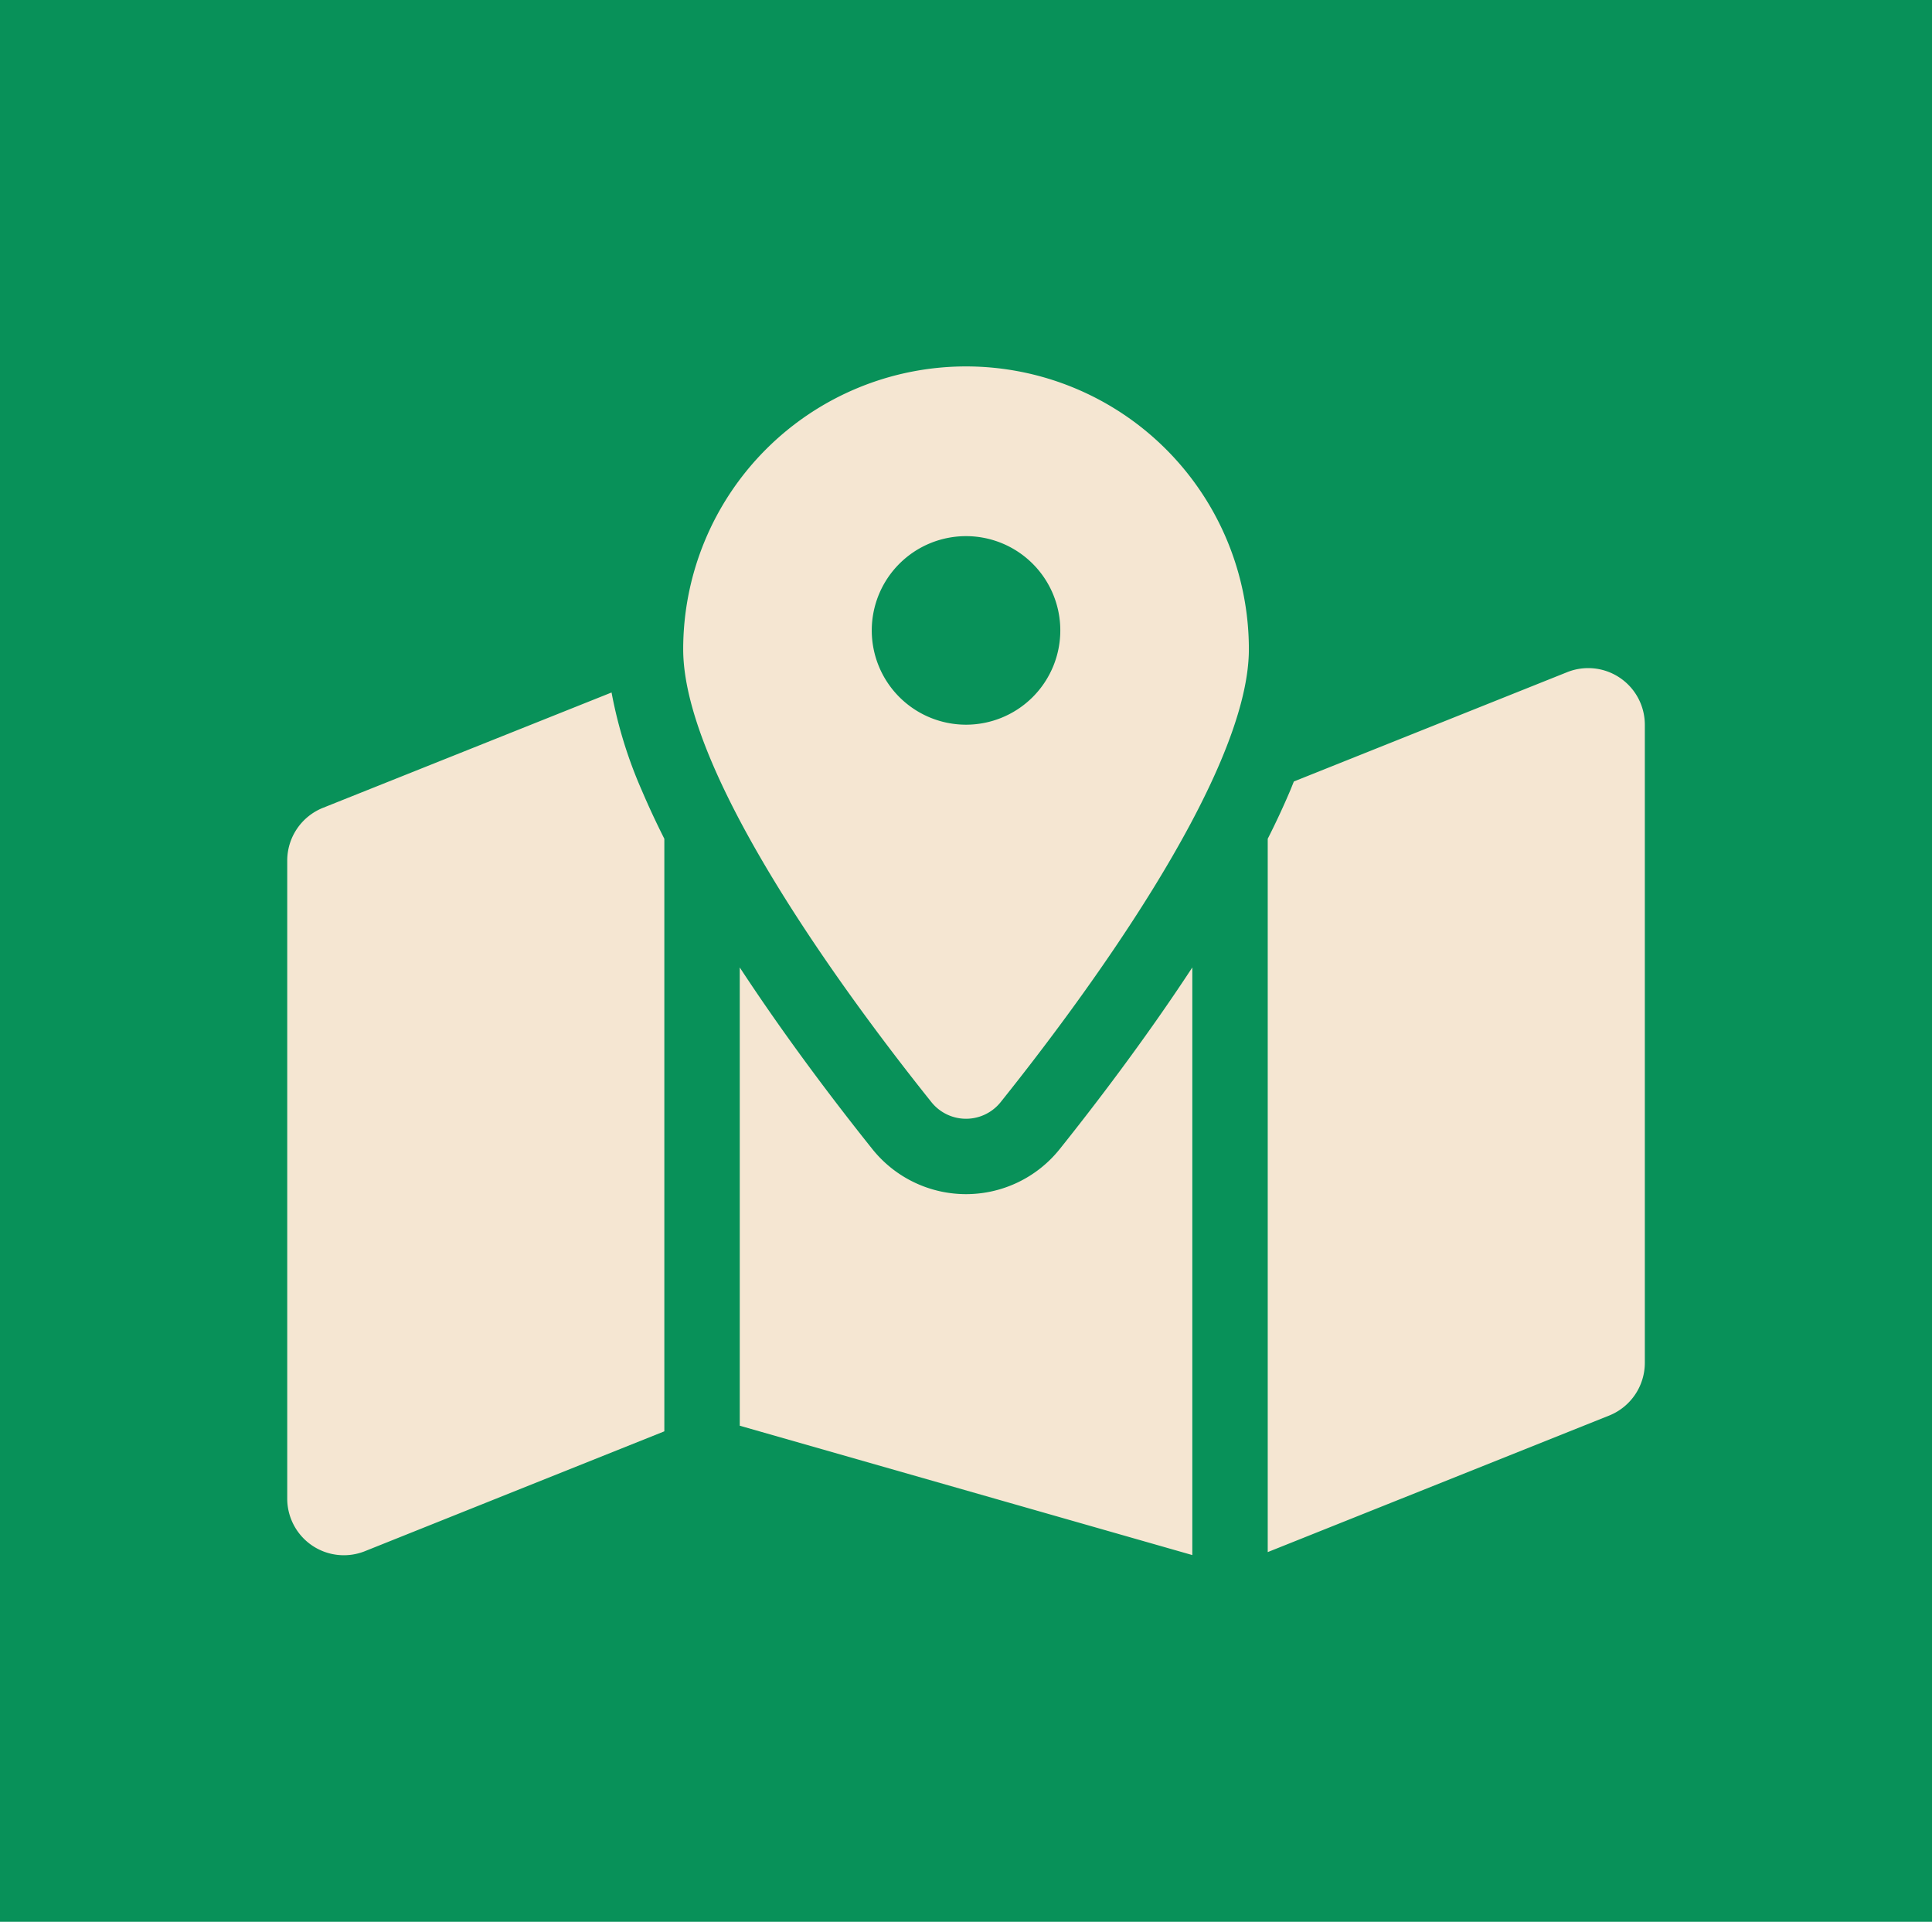
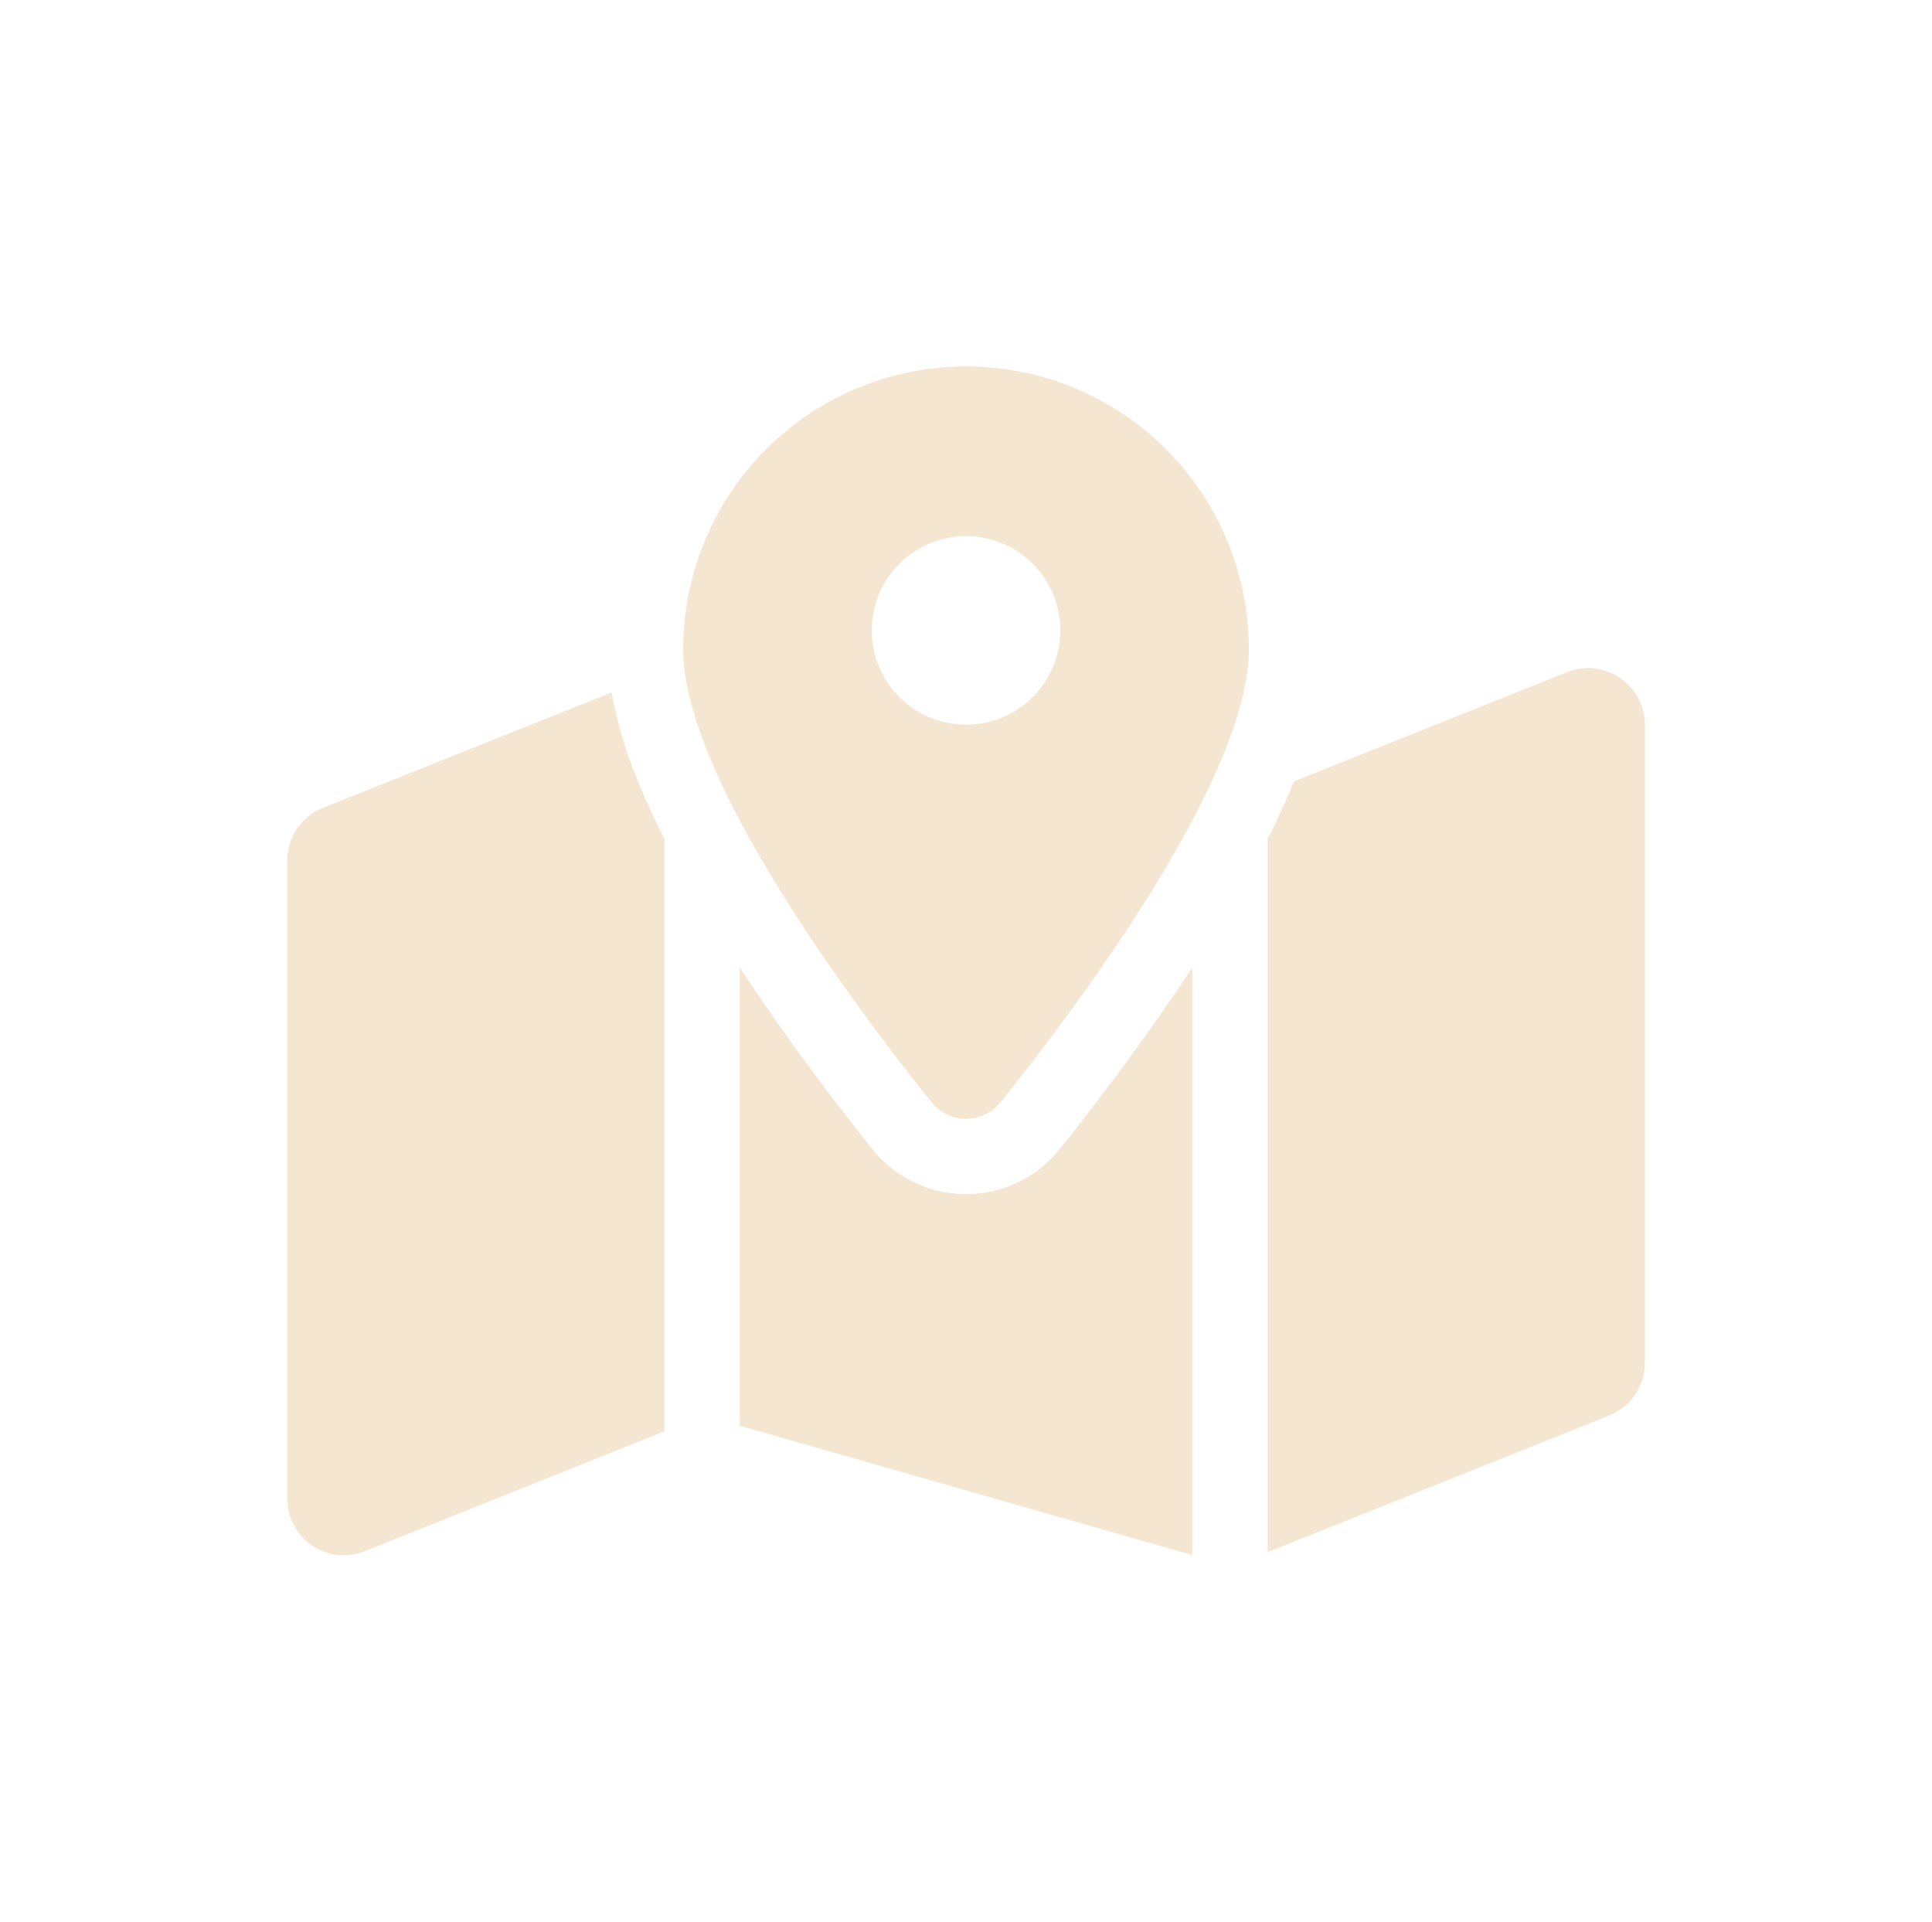
<svg xmlns="http://www.w3.org/2000/svg" width="58" height="57.693" viewBox="0 0 58 57.693">
  <g id="guides" transform="translate(-1001 -1894)">
-     <rect id="_1" data-name="1" width="58" height="57.693" transform="translate(1001 1894)" fill="#089159" />
    <path id="Icon_fa-solid-map-location-dot" data-name="Icon fa-solid-map-location-dot" d="M28.869,8.491c0,3.863-5.172,10.748-7.444,13.585a1.331,1.331,0,0,1-2.094,0c-2.271-2.837-7.444-9.722-7.444-13.585a8.491,8.491,0,0,1,16.982,0Zm.566,5.689c.248-.488.474-.976.679-1.458.035-.085.071-.177.106-.262l8.208-3.283a1.7,1.7,0,0,1,2.328,1.578V29.916a1.707,1.707,0,0,1-1.068,1.578l-10.253,4.1ZM9.736,9.786a13.431,13.431,0,0,0,.906,2.936c.205.481.432.969.679,1.458V31.968l-8.993,3.6A1.7,1.7,0,0,1,0,33.992V14.831a1.707,1.707,0,0,1,1.068-1.578L9.743,9.786ZM23.194,23.491c.984-1.231,2.526-3.234,3.977-5.448v17.64L13.585,31.8V18.043c1.451,2.215,2.993,4.217,3.977,5.448a3.6,3.6,0,0,0,5.632,0ZM20.378,10.755a2.83,2.83,0,1,0-2.83-2.83A2.83,2.83,0,0,0,20.378,10.755Z" transform="translate(1009.623 1905)" fill="#f5e6d2" />
  </g>
</svg>